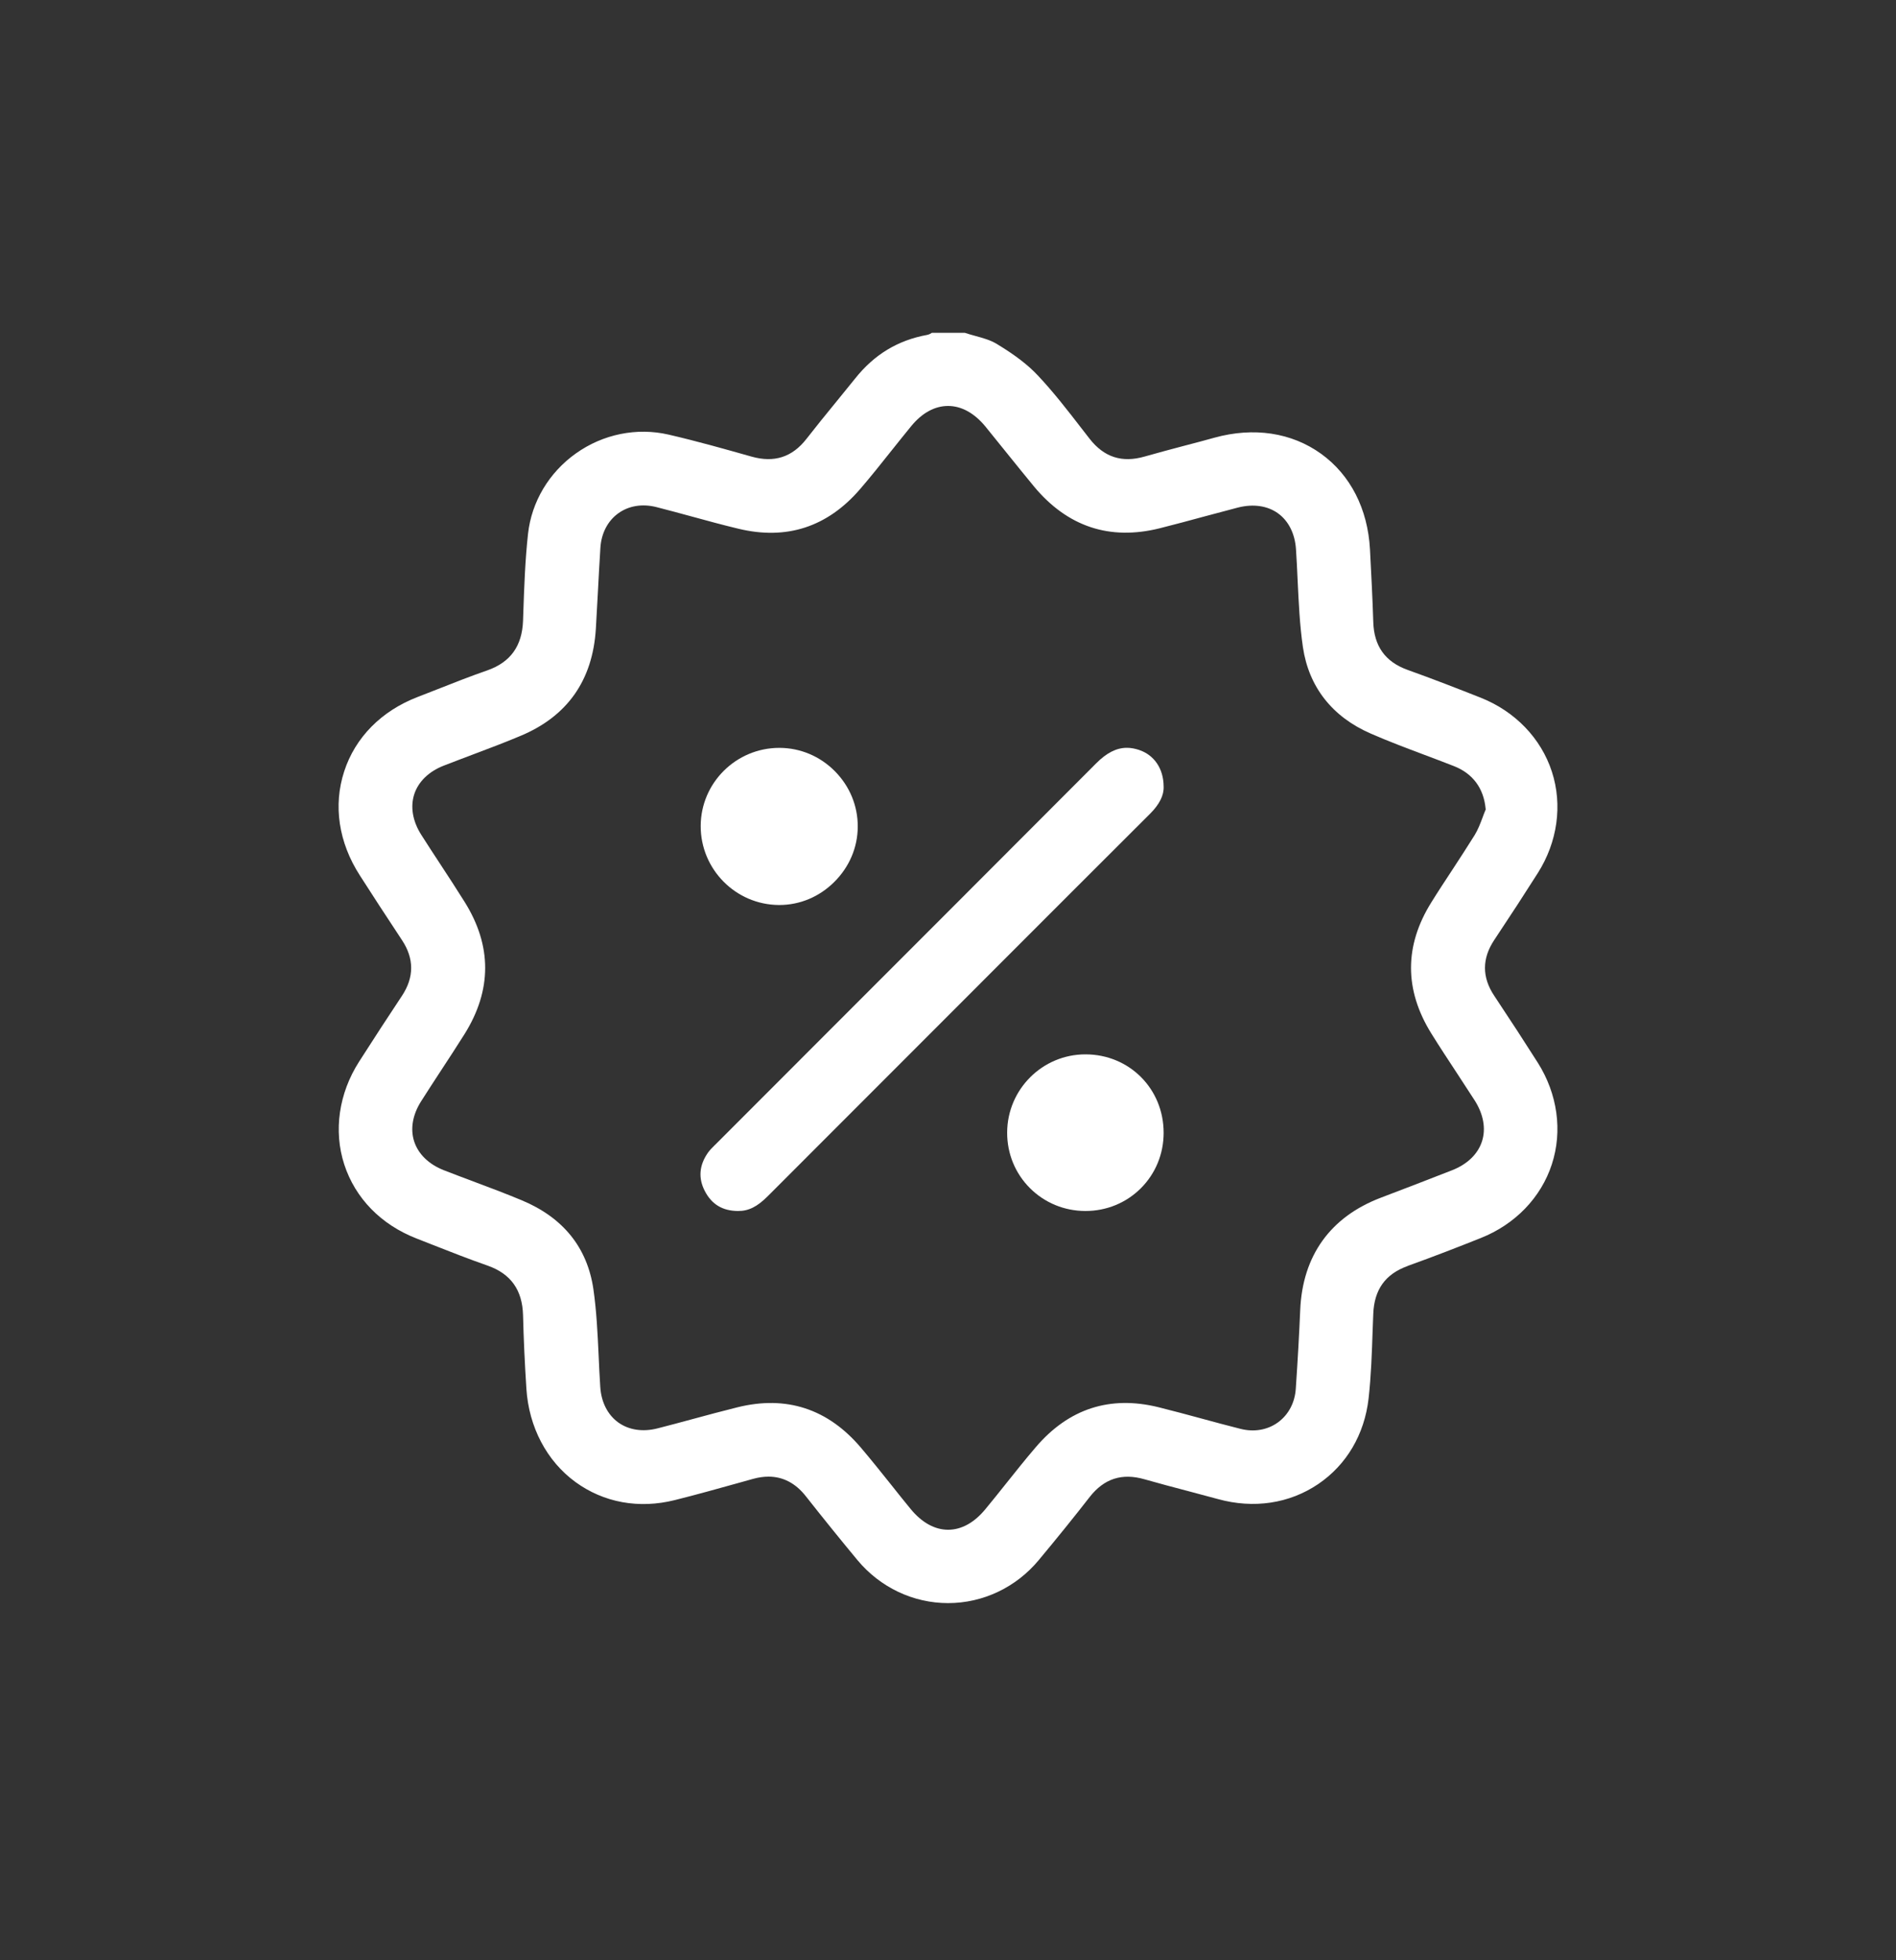
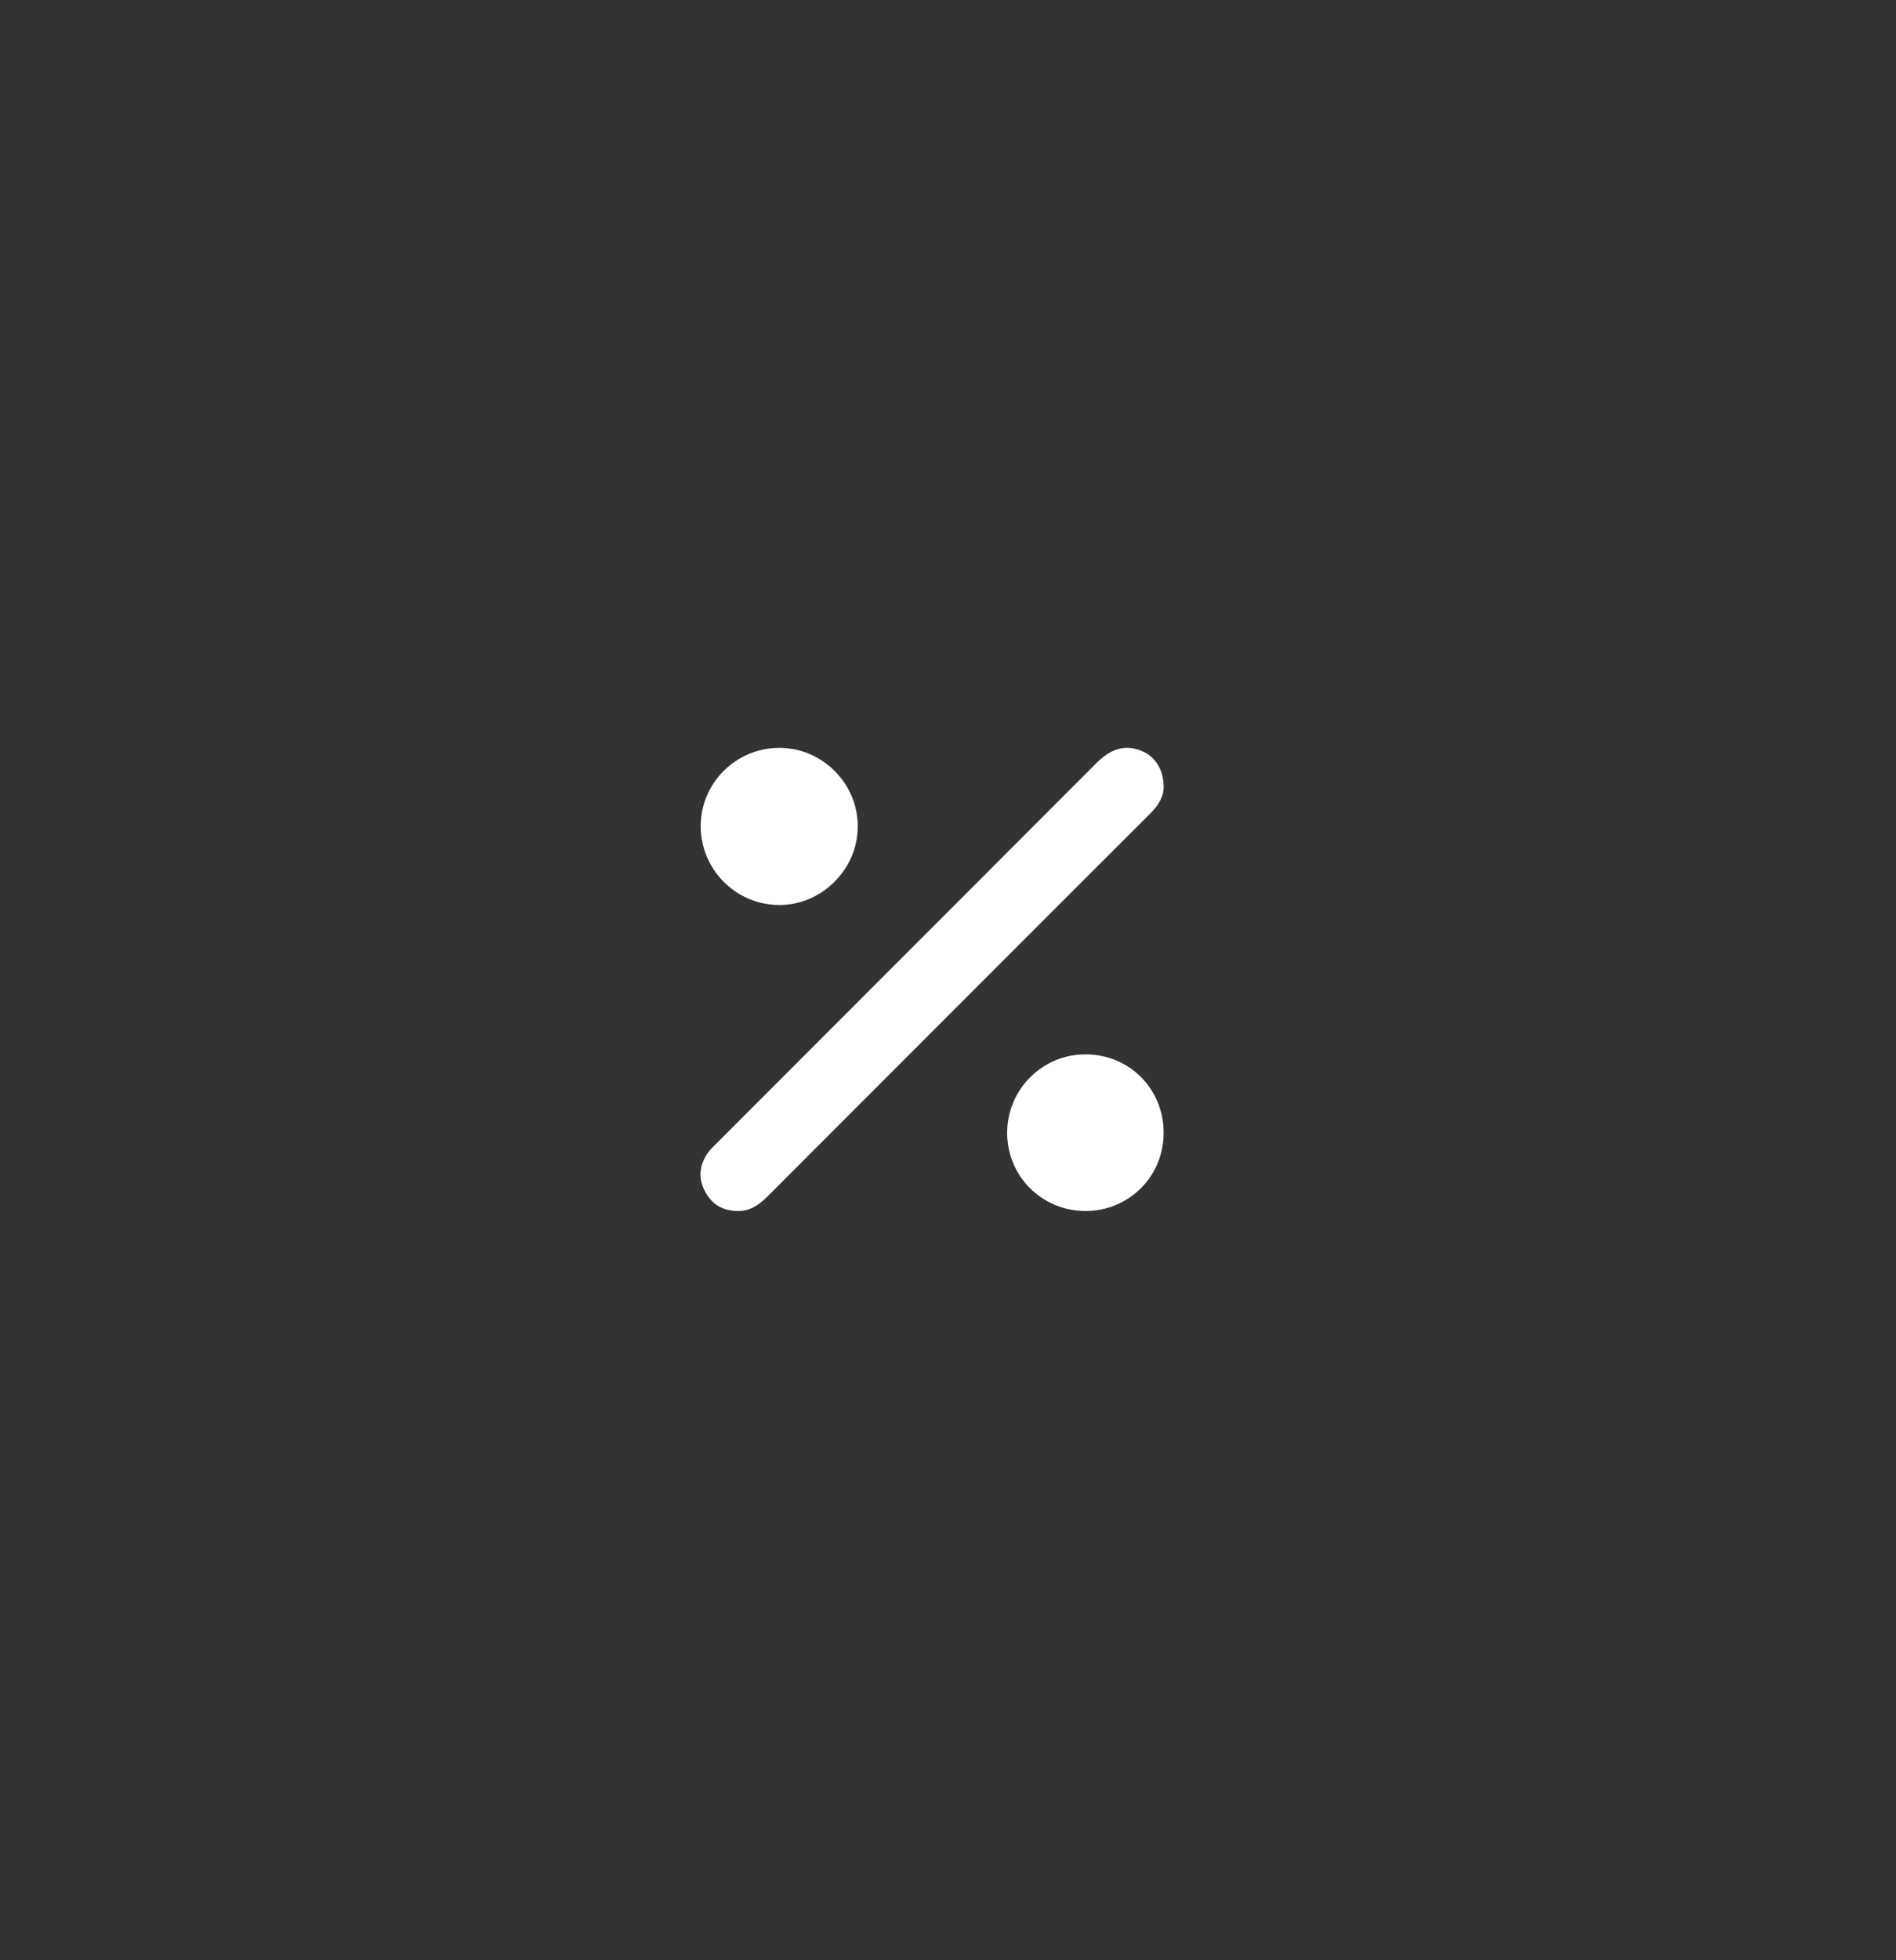
<svg xmlns="http://www.w3.org/2000/svg" width="30" height="31" viewBox="0 0 30 31" fill="none">
  <rect x="0" y="0" width="30" height="31" fill="#333333" stroke="none" />
-   <path d="M22.27 20.021C22.694 19.869 23.113 19.705 23.429 19.579C23.974 19.363 24.384 18.938 24.555 18.411C24.726 17.885 24.645 17.299 24.331 16.804C24.133 16.492 23.914 16.155 23.642 15.746C23.448 15.455 23.448 15.159 23.642 14.867C23.903 14.475 24.128 14.129 24.331 13.809C24.645 13.316 24.726 12.73 24.555 12.203C24.383 11.675 23.973 11.25 23.43 11.034C23.085 10.898 22.679 10.739 22.27 10.593C21.918 10.466 21.74 10.218 21.729 9.834C21.717 9.449 21.696 9.063 21.677 8.691C21.643 8.049 21.368 7.511 20.903 7.176C20.436 6.84 19.837 6.75 19.215 6.922C19.058 6.966 18.898 7.008 18.744 7.048C18.536 7.103 18.321 7.16 18.111 7.22C17.753 7.323 17.469 7.231 17.241 6.939C17.199 6.885 17.157 6.831 17.115 6.777C16.895 6.492 16.668 6.199 16.42 5.936C16.264 5.77 16.064 5.616 15.77 5.438C15.671 5.378 15.552 5.345 15.427 5.311C15.373 5.296 15.319 5.281 15.265 5.263H14.745C14.745 5.263 14.745 5.264 14.744 5.264C14.725 5.276 14.701 5.29 14.671 5.296C14.205 5.381 13.832 5.607 13.53 5.987C13.425 6.117 13.318 6.248 13.214 6.376C13.064 6.559 12.909 6.75 12.761 6.94C12.535 7.23 12.251 7.322 11.892 7.221C11.488 7.107 11.03 6.977 10.579 6.873C10.077 6.757 9.542 6.865 9.113 7.17C8.687 7.472 8.411 7.935 8.355 8.441C8.309 8.856 8.294 9.283 8.28 9.696L8.276 9.815C8.262 10.216 8.077 10.473 7.712 10.601C7.446 10.693 7.178 10.799 6.919 10.901C6.816 10.941 6.712 10.982 6.609 11.022C6.034 11.243 5.621 11.662 5.446 12.199C5.27 12.739 5.358 13.322 5.693 13.843C5.875 14.127 6.116 14.499 6.361 14.868C6.554 15.159 6.554 15.455 6.361 15.747C6.15 16.064 5.928 16.405 5.682 16.789C5.36 17.292 5.275 17.885 5.447 18.415C5.622 18.951 6.029 19.367 6.591 19.586C6.675 19.619 6.759 19.652 6.843 19.685C7.127 19.797 7.421 19.912 7.713 20.014C8.081 20.142 8.266 20.4 8.276 20.8C8.285 21.169 8.303 21.56 8.329 21.962C8.368 22.568 8.651 23.106 9.105 23.437C9.552 23.763 10.11 23.865 10.677 23.723C11.022 23.637 11.371 23.539 11.709 23.445L11.913 23.388C11.999 23.364 12.081 23.352 12.16 23.352C12.39 23.352 12.588 23.456 12.749 23.66C13.036 24.024 13.304 24.355 13.568 24.673C13.927 25.104 14.45 25.352 15.001 25.352C15.553 25.352 16.076 25.104 16.435 24.673C16.739 24.308 17.003 23.981 17.241 23.675C17.469 23.383 17.753 23.291 18.11 23.394C18.338 23.459 18.572 23.521 18.797 23.58C18.956 23.622 19.114 23.664 19.272 23.707C19.838 23.863 20.401 23.778 20.857 23.47C21.306 23.166 21.59 22.685 21.655 22.115C21.695 21.759 21.707 21.392 21.719 21.038C21.722 20.952 21.725 20.866 21.729 20.78C21.743 20.395 21.92 20.148 22.271 20.022L22.27 20.021ZM20.573 20.717C20.557 21.096 20.534 21.504 20.503 21.962C20.488 22.184 20.387 22.373 20.221 22.494C20.055 22.614 19.844 22.651 19.627 22.596C19.423 22.545 19.217 22.489 19.018 22.435C18.793 22.374 18.56 22.311 18.33 22.254C17.562 22.065 16.909 22.277 16.389 22.886C16.224 23.078 16.064 23.28 15.908 23.475C15.805 23.604 15.699 23.737 15.592 23.866C15.417 24.079 15.213 24.192 15.002 24.192H15.002C14.789 24.192 14.583 24.077 14.406 23.86C14.304 23.736 14.203 23.61 14.105 23.486C13.949 23.291 13.787 23.088 13.623 22.895C13.1 22.278 12.441 22.063 11.666 22.256C11.429 22.315 11.19 22.379 10.958 22.442C10.778 22.491 10.591 22.541 10.407 22.588C10.171 22.649 9.949 22.615 9.781 22.494C9.615 22.373 9.514 22.175 9.498 21.936C9.487 21.769 9.479 21.6 9.472 21.436C9.456 21.09 9.439 20.732 9.389 20.386C9.292 19.728 8.911 19.255 8.254 18.981C8.002 18.876 7.742 18.778 7.49 18.684C7.336 18.626 7.178 18.567 7.022 18.506C6.786 18.413 6.62 18.253 6.554 18.053C6.489 17.854 6.528 17.628 6.664 17.415C6.765 17.256 6.869 17.096 6.97 16.942C7.096 16.75 7.226 16.551 7.35 16.354C7.785 15.659 7.786 14.956 7.351 14.262C7.227 14.063 7.095 13.862 6.968 13.668C6.868 13.516 6.765 13.358 6.665 13.201C6.529 12.987 6.49 12.759 6.555 12.559C6.62 12.361 6.785 12.201 7.019 12.109C7.17 12.05 7.325 11.992 7.475 11.935C7.724 11.841 7.983 11.744 8.232 11.639C8.976 11.33 9.378 10.76 9.428 9.944C9.439 9.753 9.449 9.562 9.46 9.37C9.472 9.138 9.485 8.897 9.5 8.661C9.515 8.433 9.615 8.24 9.781 8.119C9.948 7.998 10.162 7.963 10.385 8.019C10.573 8.067 10.762 8.118 10.945 8.168C11.186 8.234 11.435 8.302 11.682 8.361C12.444 8.546 13.092 8.335 13.609 7.735C13.781 7.535 13.949 7.324 14.111 7.12C14.211 6.995 14.314 6.866 14.418 6.739C14.589 6.53 14.791 6.42 15.001 6.42C15.212 6.42 15.416 6.532 15.591 6.744C15.708 6.887 15.826 7.034 15.94 7.176C16.078 7.347 16.22 7.523 16.362 7.695C16.89 8.329 17.558 8.551 18.347 8.355C18.583 8.296 18.823 8.231 19.055 8.168C19.229 8.122 19.409 8.073 19.586 8.027C19.828 7.965 20.055 7.997 20.223 8.119C20.389 8.239 20.49 8.441 20.506 8.686C20.517 8.849 20.525 9.016 20.532 9.177C20.549 9.526 20.565 9.888 20.616 10.236C20.709 10.863 21.079 11.336 21.689 11.601C21.963 11.721 22.248 11.828 22.524 11.932C22.684 11.992 22.848 12.054 23.009 12.117C23.302 12.233 23.474 12.463 23.506 12.782L23.508 12.802L23.5 12.821C23.484 12.859 23.469 12.898 23.455 12.938C23.421 13.027 23.386 13.12 23.334 13.205C23.218 13.392 23.095 13.579 22.977 13.76C22.868 13.926 22.755 14.097 22.649 14.268C22.219 14.955 22.219 15.653 22.647 16.343C22.778 16.554 22.918 16.766 23.052 16.97C23.145 17.112 23.241 17.258 23.334 17.403C23.473 17.621 23.514 17.851 23.449 18.05C23.384 18.251 23.216 18.413 22.975 18.507C22.588 18.659 22.192 18.81 21.851 18.94C21.051 19.243 20.609 19.858 20.573 20.717L20.573 20.717Z" fill="white" />
  <path d="M13.056 16.363C12.479 16.94 11.901 17.517 11.325 18.095L11.308 18.111C11.268 18.151 11.23 18.189 11.201 18.23C11.063 18.428 11.046 18.632 11.153 18.837C11.262 19.046 11.432 19.149 11.675 19.151C11.844 19.153 11.982 19.084 12.151 18.914C13.278 17.786 14.405 16.659 15.533 15.531L17.063 14.001C17.441 13.622 17.82 13.244 18.2 12.866C18.346 12.72 18.418 12.576 18.412 12.439V12.436C18.41 12.156 18.264 11.941 18.024 11.86C17.957 11.838 17.894 11.826 17.831 11.826C17.665 11.826 17.509 11.906 17.343 12.073C15.915 13.504 14.461 14.958 13.056 16.363Z" fill="white" />
  <path d="M12.335 11.827H12.331C11.647 11.827 11.089 12.38 11.087 13.062C11.085 13.746 11.639 14.307 12.323 14.312C12.325 14.312 12.328 14.312 12.331 14.312C12.654 14.312 12.962 14.184 13.198 13.95C13.438 13.713 13.571 13.402 13.572 13.074C13.574 12.745 13.445 12.434 13.211 12.197C12.975 11.959 12.664 11.828 12.334 11.827H12.335Z" fill="white" />
  <path d="M17.177 16.674H17.174C16.493 16.674 15.938 17.228 15.936 17.911C15.935 18.244 16.063 18.555 16.295 18.788C16.528 19.021 16.839 19.15 17.173 19.151H17.175C17.508 19.151 17.819 19.023 18.051 18.792C18.284 18.559 18.412 18.248 18.412 17.915C18.413 17.22 17.87 16.675 17.177 16.674L17.177 16.674Z" fill="white" />
</svg>